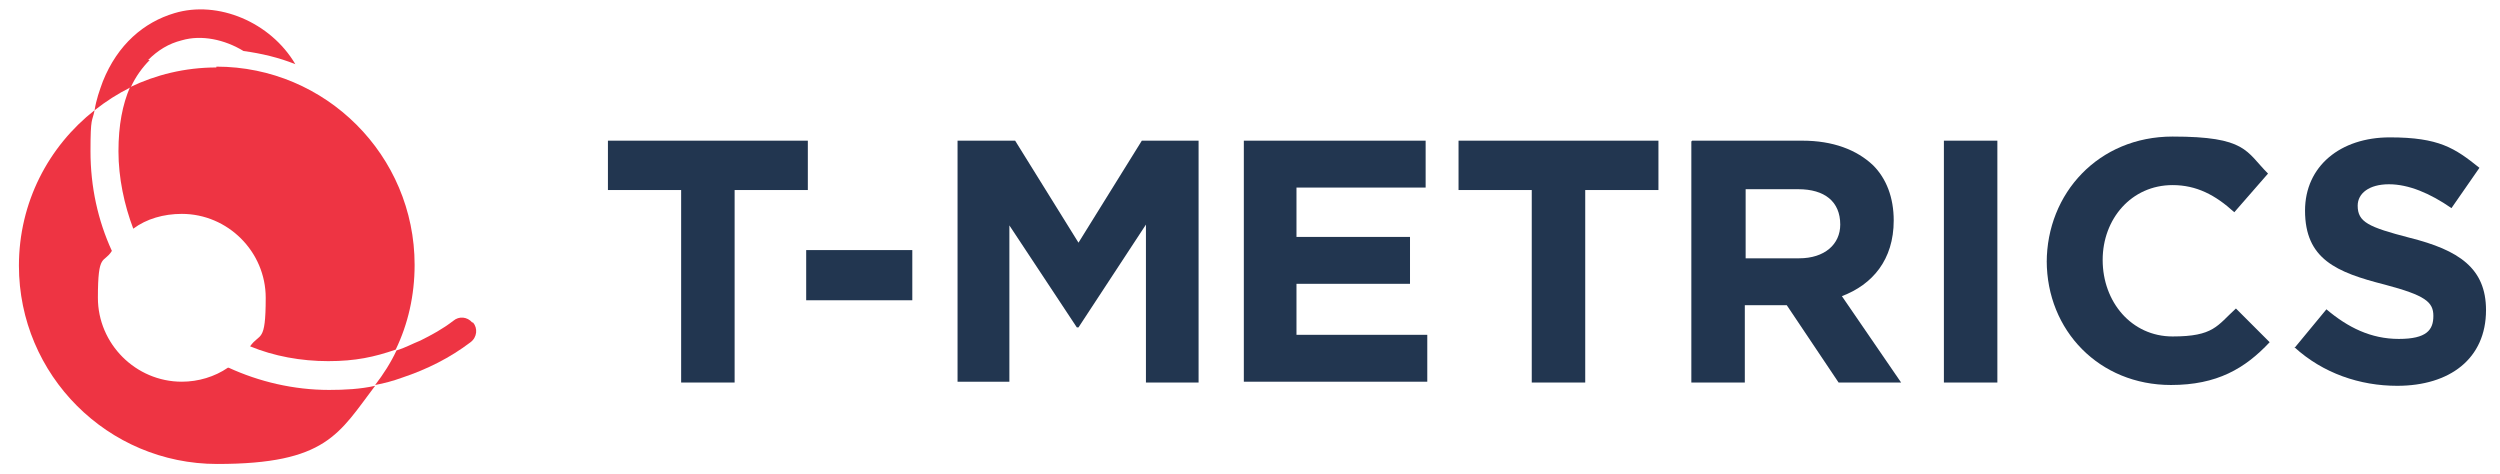
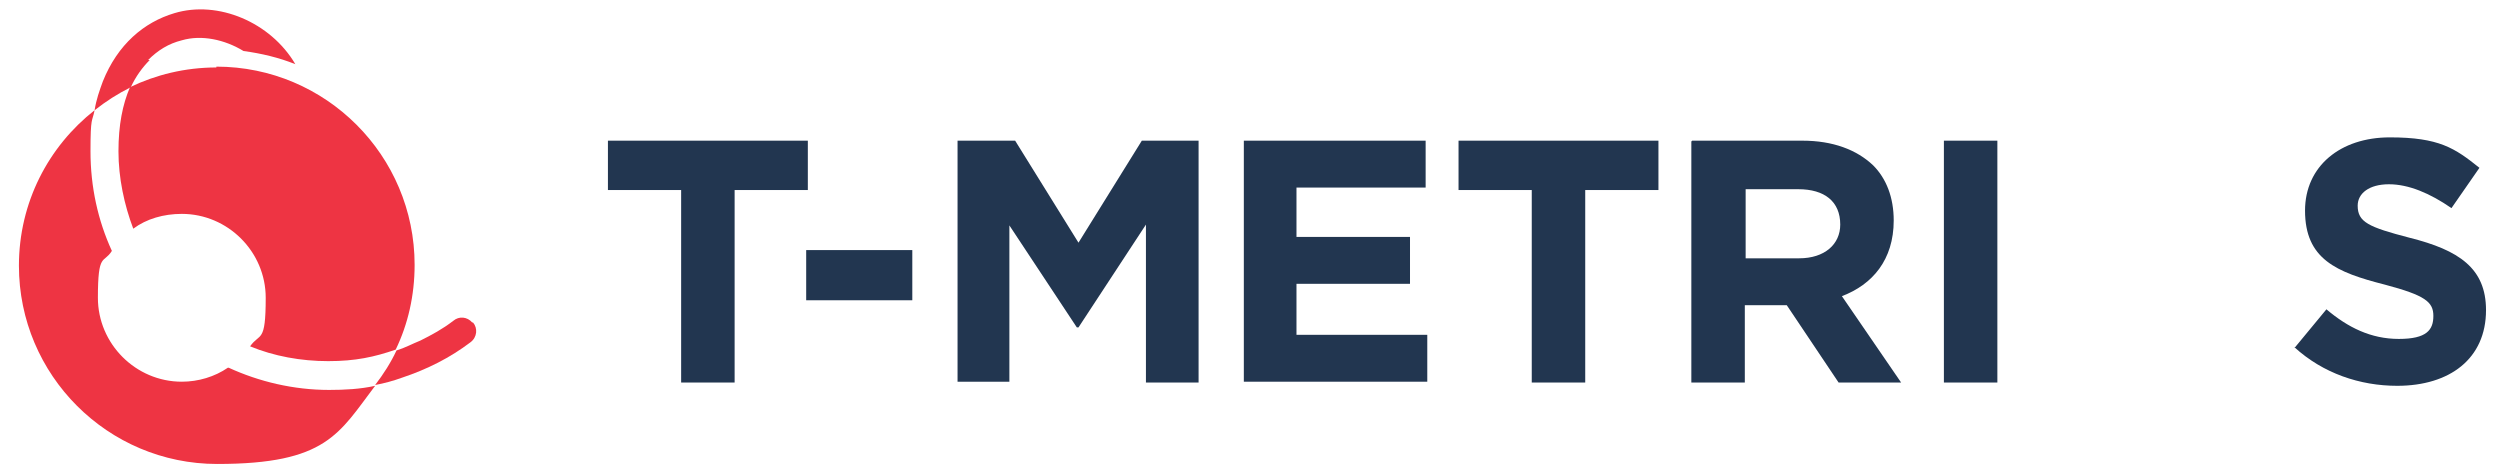
<svg xmlns="http://www.w3.org/2000/svg" id="Layer_1" viewBox="0 0 303.9 57.6">
  <defs>
    <style>      .st0 {        fill: #223650;      }      .st1 {        fill: #ee3443;      }    </style>
  </defs>
  <g>
    <path class="st0" d="M279,42.2l3.8-4.6c2.6,2.2,5.4,3.6,8.8,3.6s4.2-1.1,4.2-2.8h0c0-1.7-1-2.5-5.9-3.8-5.9-1.5-9.7-3.1-9.7-9h0c0-5.4,4.3-8.9,10.3-8.9s7.9,1.3,10.9,3.7l-3.4,4.9c-2.6-1.8-5.2-2.9-7.6-2.9s-3.8,1.1-3.8,2.6h0c0,2,1.3,2.6,6.3,3.9,6,1.5,9.3,3.7,9.3,8.8h0c0,5.9-4.4,9.2-10.8,9.2-4.5,0-9-1.5-12.5-4.7h0Z" />
-     <path class="st0" d="M248.8,31.9h0c0-8.4,6.3-15.3,15.3-15.3s8.9,1.8,11.6,4.5l-4.1,4.7c-2.3-2.1-4.6-3.3-7.5-3.3-5,0-8.5,4.1-8.5,9.1h0c0,5.1,3.5,9.3,8.5,9.3s5.4-1.3,7.7-3.4l4.1,4.1c-3,3.2-6.4,5.2-12,5.2-8.7,0-15.1-6.6-15.1-15.1h0Z" />
    <path class="st0" d="M236.3,17.1h6.5v29.4h-6.5s0-29.4,0-29.4Z" />
    <path class="st0" d="M205.7,17.1h13.4c3.7,0,6.6,1.1,8.6,3,1.6,1.6,2.5,3.9,2.5,6.7h0c0,4.8-2.6,7.8-6.3,9.2l7.2,10.5h-7.6l-6.3-9.4h-5.1v9.4h-6.5v-29.3ZM218.7,31.4c3.1,0,5-1.7,5-4.1h0c0-2.8-1.9-4.3-5.1-4.3h-6.4v8.4h6.5Z" />
    <path class="st0" d="M186.2,23.1h-8.9v-6h24.3v6h-8.9v23.4h-6.5v-23.4Z" />
    <path class="st0" d="M151.2,17.1h22.1v5.7h-15.7v6h13.8v5.7h-13.8v6.2h15.9v5.7h-22.3v-29.4h0Z" />
    <path class="st0" d="M116.5,17.1h6.9l7.7,12.4,7.7-12.4h6.9v29.4h-6.4v-19.2l-8.2,12.5h-.2l-8.2-12.4v19h-6.3s0-29.3,0-29.3Z" />
    <path class="st0" d="M98,30.4h12.9v6.1h-12.9v-6.1Z" />
    <path class="st0" d="M82.8,23.1h-8.9v-6h24.3v6h-8.9v23.4h-6.5v-23.4Z" />
  </g>
  <g>
    <path class="st1" d="M26.3,8.2c-3.8,0-7.4.9-10.5,2.4-.9,2.1-1.4,4.6-1.4,7.8s.7,6.5,1.8,9.4c1.6-1.2,3.7-1.8,5.9-1.8,5.6,0,10.2,4.6,10.2,10.2s-.7,4.2-1.9,5.9c2.9,1.2,6.2,1.8,9.5,1.8s5.6-.5,8.2-1.4c1.5-3.1,2.3-6.6,2.3-10.3,0-13.3-10.8-24.1-24.1-24.1h0ZM27.7,44.7c-1.6,1.1-3.6,1.7-5.6,1.7-5.6,0-10.2-4.6-10.2-10.2s.7-4.1,1.7-5.7c-1.7-3.7-2.6-7.8-2.6-12.1s.2-3.5.5-5c-5.6,4.4-9.2,11.2-9.2,18.9,0,13.3,10.8,24.1,24.1,24.1s14.8-3.7,19.2-9.5c-1.8.4-3.7.5-5.6.5-4.3,0-8.5-1-12.2-2.7Z" />
-     <path class="st1" d="M57.4,39.2c-.6-.7-1.6-.8-2.3-.2-1.3,1-2.6,1.7-4,2.4-1,.4-1.9.9-2.9,1.2-.7,1.5-1.6,2.9-2.6,4.2,1.1-.2,2.2-.5,3.3-.9,3-1,5.8-2.4,8.3-4.3.8-.6.9-1.7.3-2.4h0ZM18,7.3c1.2-1.2,2.5-2,4.1-2.4,2.4-.7,5.2-.1,7.5,1.3,2.2.3,4.3.8,6.3,1.6h0C32.9,2.7,26.5,0,21.2,1.6c-3.7,1.1-6.9,3.8-8.7,8.3h0c-.4,1.1-.8,2.2-1,3.5,1.4-1.1,2.8-2,4.4-2.8.6-1.3,1.4-2.4,2.3-3.3" />
+     <path class="st1" d="M57.4,39.2c-.6-.7-1.6-.8-2.3-.2-1.3,1-2.6,1.7-4,2.4-1,.4-1.9.9-2.9,1.2-.7,1.5-1.6,2.9-2.6,4.2,1.1-.2,2.2-.5,3.3-.9,3-1,5.8-2.4,8.3-4.3.8-.6.9-1.7.3-2.4h0ZM18,7.3c1.2-1.2,2.5-2,4.1-2.4,2.4-.7,5.2-.1,7.5,1.3,2.2.3,4.3.8,6.3,1.6h0C32.9,2.7,26.5,0,21.2,1.6c-3.7,1.1-6.9,3.8-8.7,8.3c-.4,1.1-.8,2.2-1,3.5,1.4-1.1,2.8-2,4.4-2.8.6-1.3,1.4-2.4,2.3-3.3" />
  </g>
</svg>